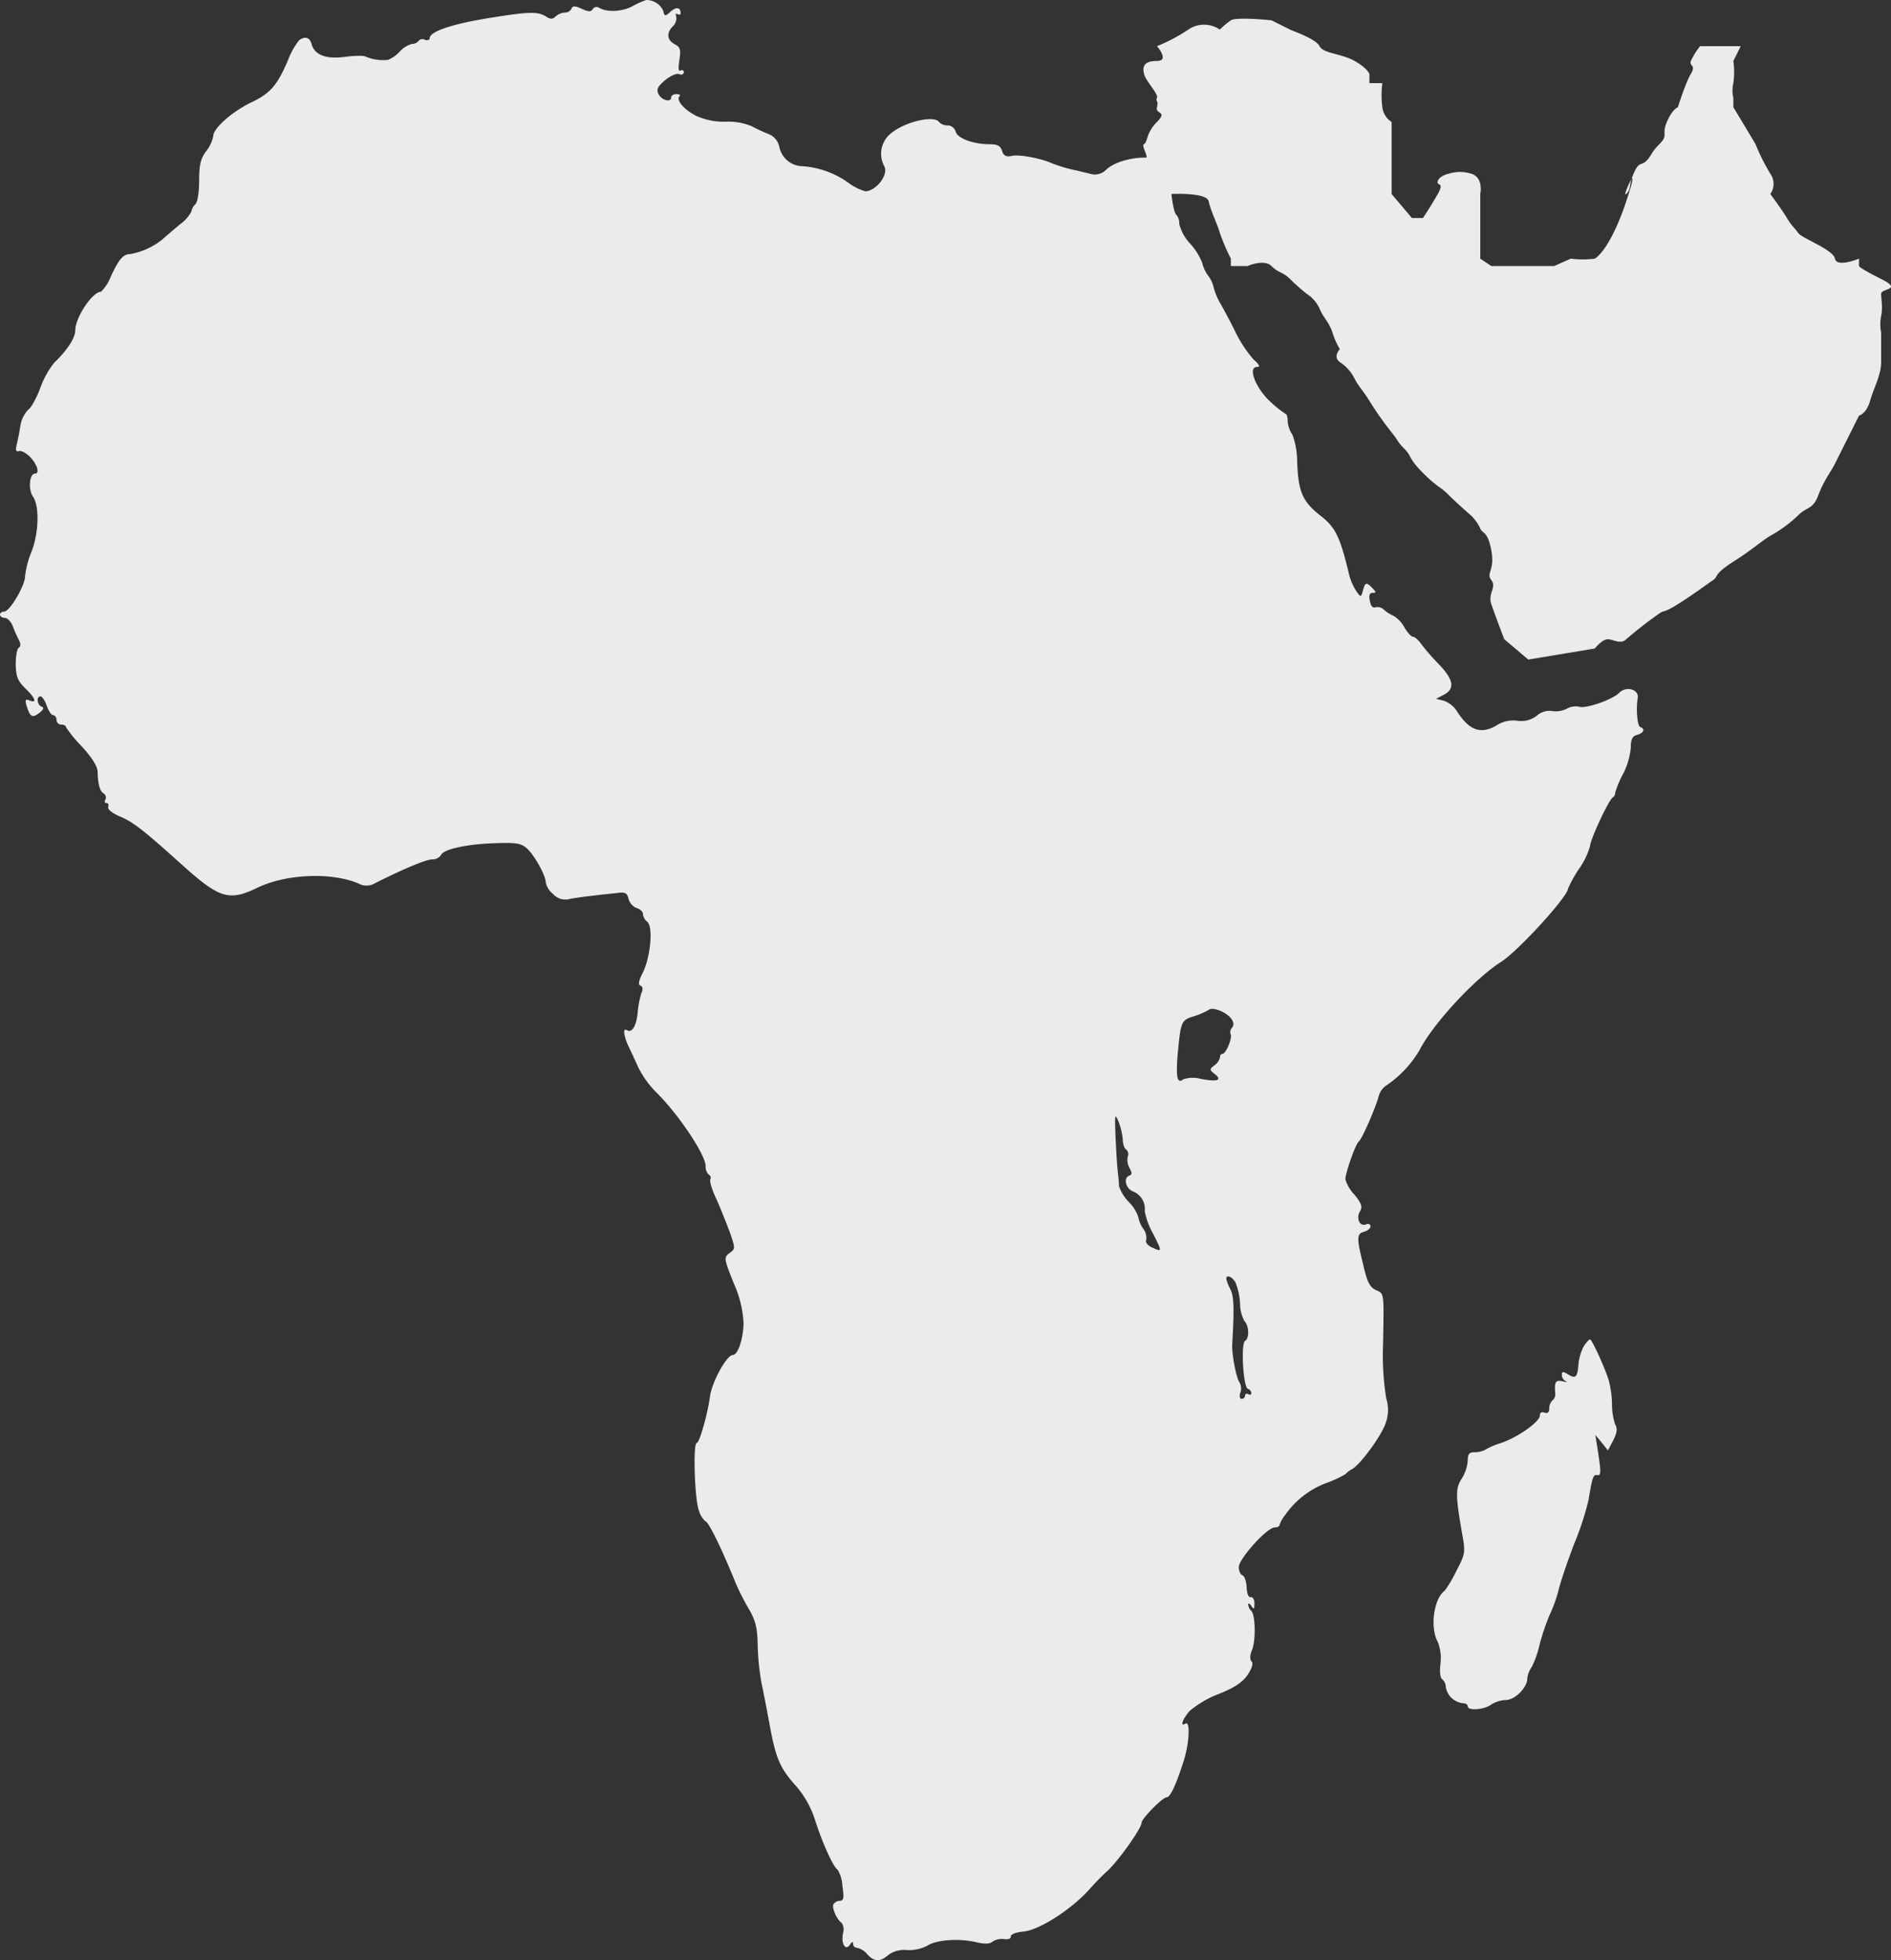
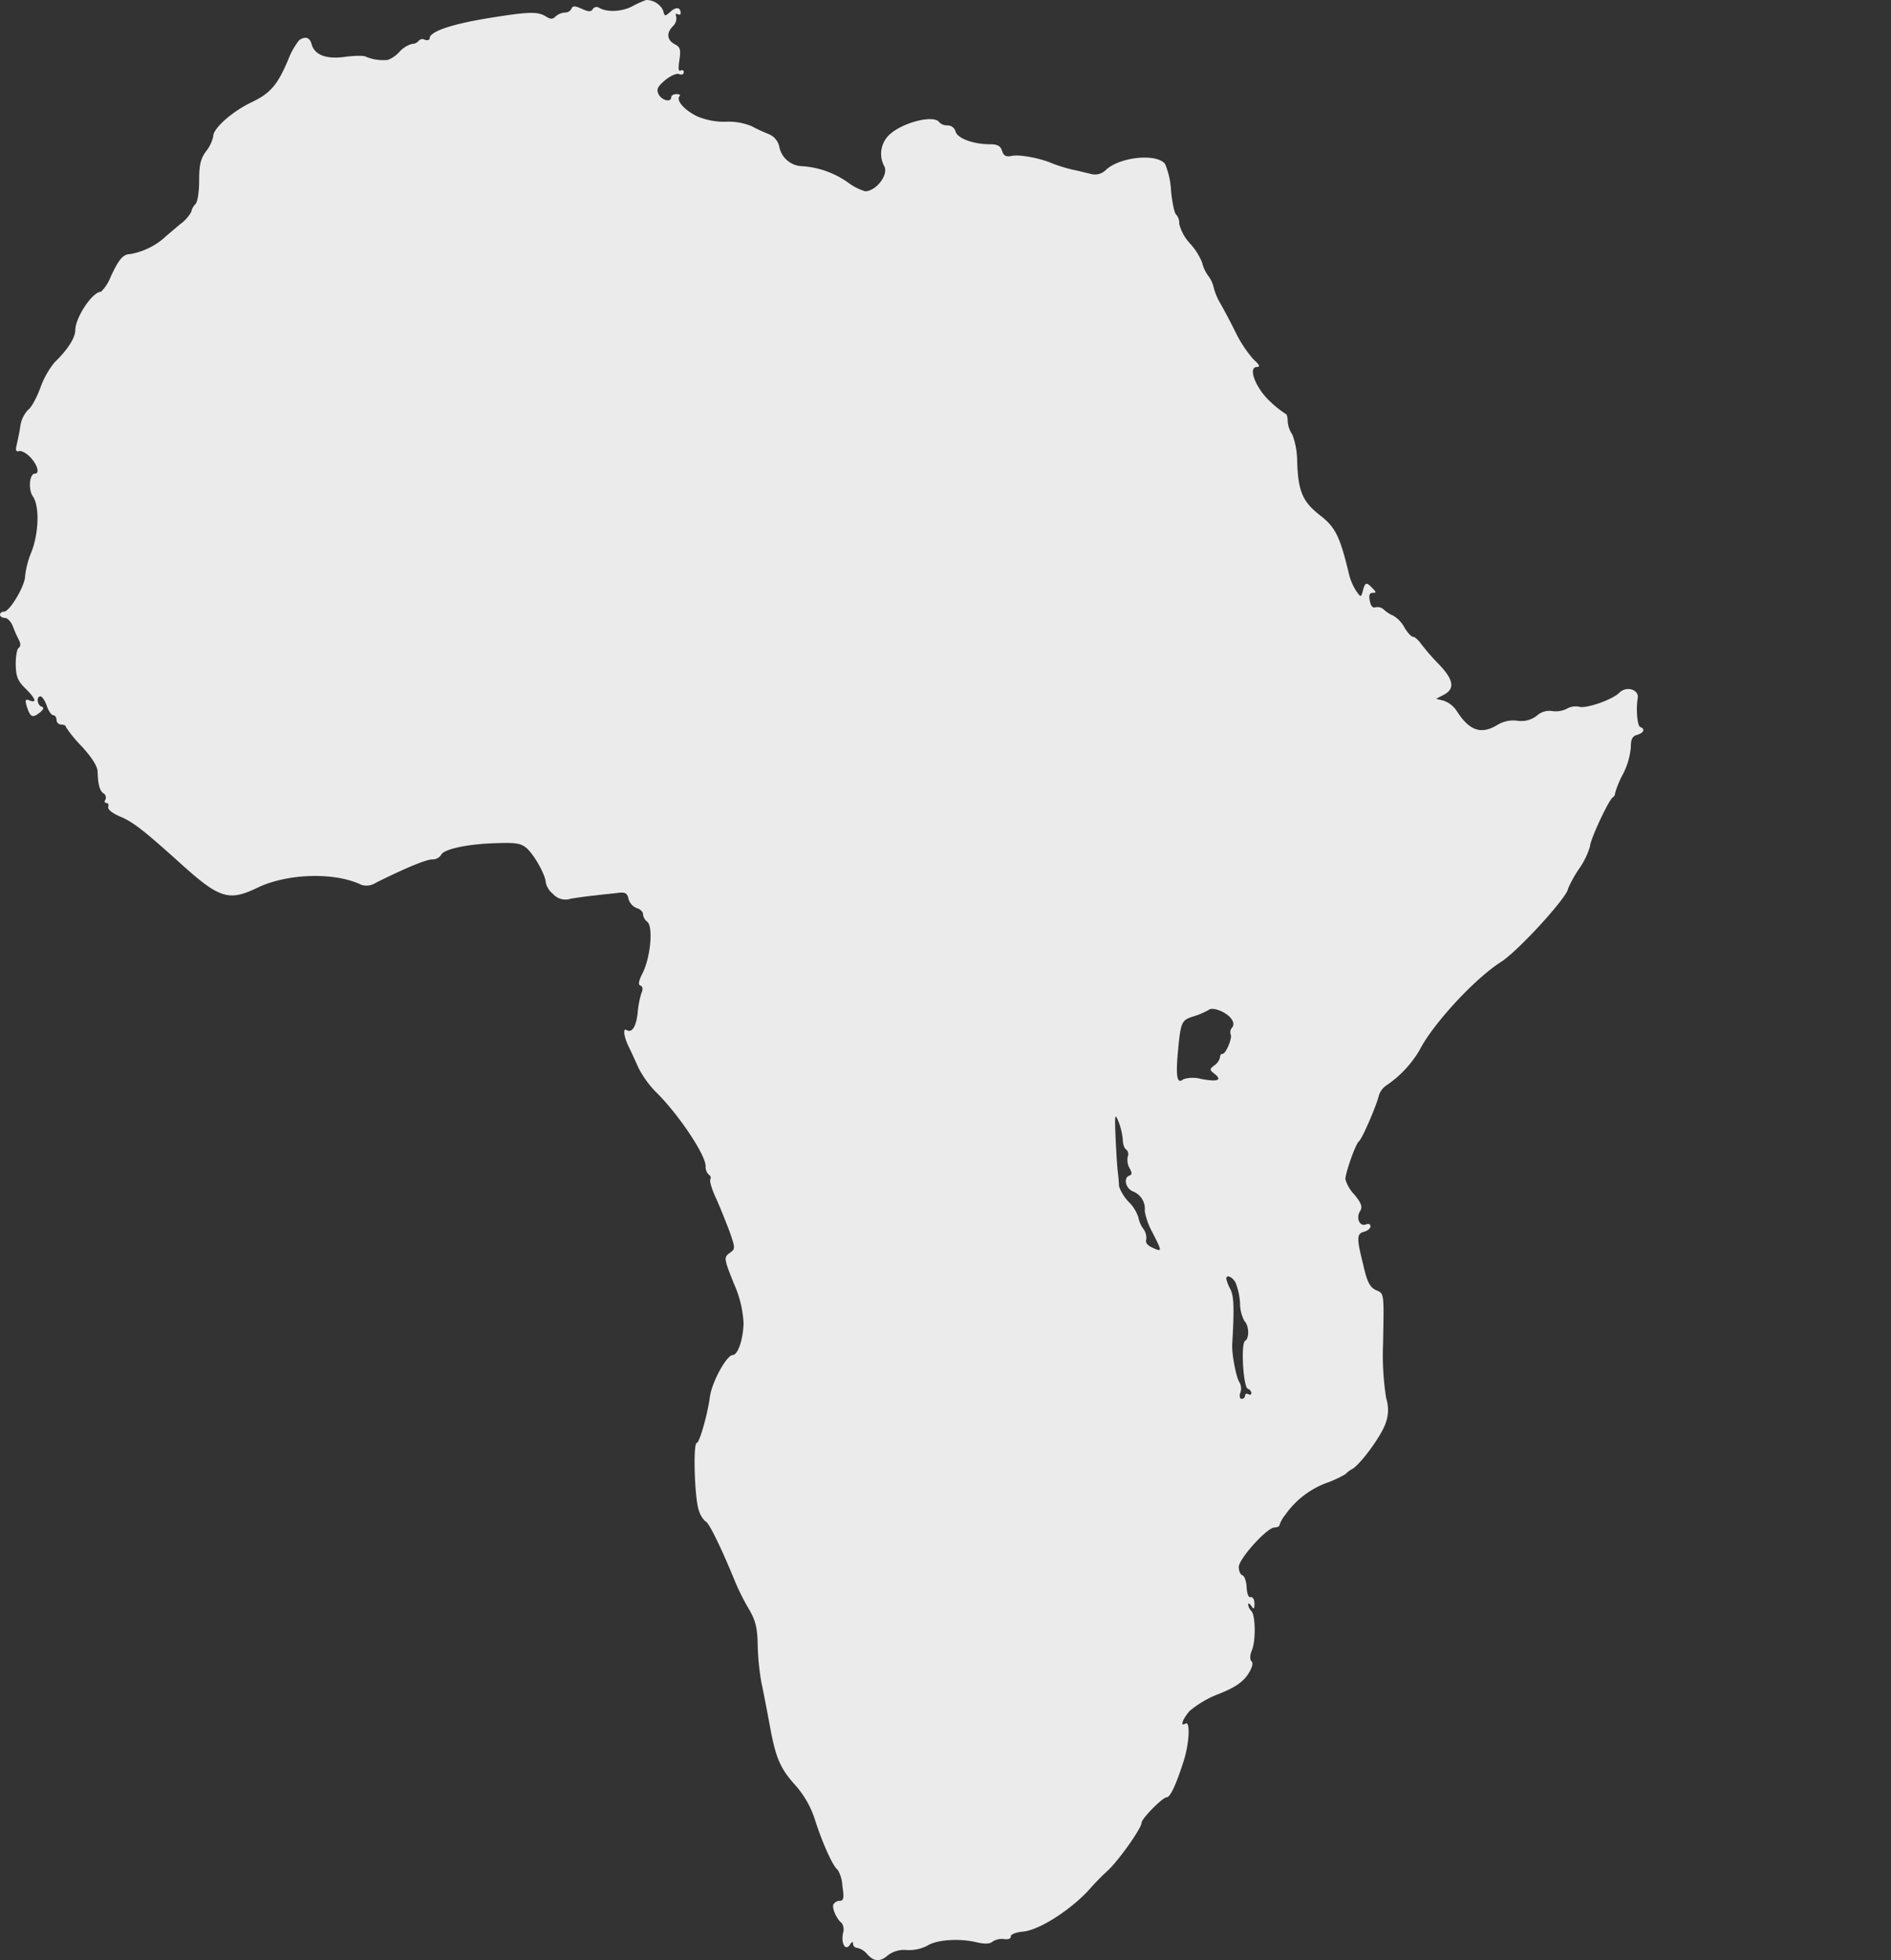
<svg xmlns="http://www.w3.org/2000/svg" width="511.805" height="530.473" viewBox="0 0 511.805 530.473">
  <rect x="0" y="0" width="511.805" height="530.473" fill="#333333" stroke="none" />
  <g id="map-me" transform="translate(-435.862 -1156)">
    <g id="me" transform="translate(435.862 1156.002)">
      <path id="Path_230" data-name="Path 230" d="M369.895-172.227c-2.886,1.612-7.13,1.782-9.252.424a1.234,1.234,0,0,0-1.612.424c-.424.766-1.188.766-2.97-.084-1.868-.848-2.462-.848-2.8,0a1.926,1.926,0,0,1-1.782,1.018,4.271,4.271,0,0,0-2.462,1.018c-.848.848-1.442.848-2.716,0-2.3-1.358-4.668-1.274-16.128.594-9.592,1.612-15.279,3.564-15.279,5.348,0,.424-.594.68-1.274.424a1.337,1.337,0,0,0-1.7.254,2.257,2.257,0,0,1-1.782.848,7.106,7.106,0,0,0-3.4,2.122,8.446,8.446,0,0,1-3.14,2.206,12.354,12.354,0,0,1-5.942-.848c-.34-.34-2.8-.34-5.512,0-5.348.766-8.488-.51-9.252-3.564-.51-1.7-1.7-2.038-3.31-.934a19.957,19.957,0,0,0-2.97,5.262c-2.886,6.876-4.838,9.168-10.105,11.636-5.092,2.462-10.186,6.96-10.186,9.082a9.512,9.512,0,0,1-1.868,3.99c-1.531,2.038-1.952,3.734-1.952,7.978,0,3.226-.424,5.856-1.018,6.452a3.754,3.754,0,0,0-1.1,2.038,10.071,10.071,0,0,1-3.062,3.4c-1.7,1.442-3.82,3.226-4.746,4.074a19.227,19.227,0,0,1-8.742,3.99c-1.868,0-3.062,1.358-5.262,6.112a11.472,11.472,0,0,1-2.632,4.074c-2.3,0-6.96,6.96-6.96,10.44,0,2.038-2.206,5.432-5.6,8.658a23.593,23.593,0,0,0-3.82,6.79c-1.018,2.8-2.546,5.6-3.4,6.112a8.246,8.246,0,0,0-2.038,4.244c-.254,1.782-.766,4.16-1.018,5.262-.34,1.442-.17,1.868.68,1.612.594-.17,2.038.594,3.062,1.7,1.952,2.122,2.546,4.414,1.188,4.414-1.442,0-1.868,4.244-.51,6.2,1.782,2.546,1.612,9.846-.424,15.024a23.885,23.885,0,0,0-1.706,6.524c0,2.546-4.16,9.592-5.686,9.592-.594,0-1.1.34-1.1.848,0,.424.594.848,1.274.848.766,0,1.7,1.018,2.206,2.3a35.214,35.214,0,0,0,1.7,3.82c.424.848.424,1.612-.084,1.952-.51.254-.848,2.3-.848,4.5.084,3.31.51,4.414,2.546,6.452,2.8,2.716,3.31,4.16,1.188,3.31-1.1-.424-1.274-.17-.766,1.531.934,2.97,1.531,3.31,3.4,1.868,1.188-.934,1.358-1.442.68-1.7-1.274-.424-1.531-2.8-.34-2.8.424,0,1.188,1.1,1.7,2.546.424,1.358,1.274,2.546,1.7,2.546.51,0,.934.594.934,1.274a1.306,1.306,0,0,0,1.274,1.274c.68,0,1.274.254,1.274.68a35.087,35.087,0,0,0,4.244,5.178c2.716,2.97,4.244,5.348,4.33,6.79.084,3.564.594,5.432,1.7,6.026a1.332,1.332,0,0,1,.424,1.612c-.34.51-.254.934.254.934s.68.51.51,1.018c-.254.68,1.018,1.7,3.14,2.632,3.566,1.444,6.536,3.82,16.722,12.987,10.27,9.252,12.818,10.016,20.542,6.277,8.148-3.9,20.966-4.244,28.1-.766a4.593,4.593,0,0,0,3.82-.51c7.808-3.9,13.666-6.366,15.364-6.366a2.826,2.826,0,0,0,2.376-1.188c.594-1.612,7.47-3.062,15.364-3.226,5.008-.17,6.366.084,7.894,1.444,2.122,1.952,5.092,7.384,5.092,9.252a5.53,5.53,0,0,0,1.952,3.062,4.5,4.5,0,0,0,4.829,1.277c1.612-.254,4.5-.678,6.366-.848,1.868-.254,4.584-.51,6.112-.68,2.206-.34,2.8,0,3.14,1.612a3.776,3.776,0,0,0,2.206,2.462c.934.254,1.7,1.018,1.7,1.612a3.038,3.038,0,0,0,1.188,2.122c1.612,1.358.848,9.592-1.274,13.836-1.1,2.122-1.274,3.226-.594,3.4.594.254.766.934.254,2.038a24.747,24.747,0,0,0-1.018,5.432c-.424,3.65-1.531,5.432-2.97,4.584-1.1-.678-.766,1.7.51,4.414.678,1.358,1.868,3.99,2.716,5.856A26.816,26.816,0,0,0,376,121.559c6.026,5.856,13.582,17.062,13.582,20.2a3.042,3.042,0,0,0,.848,2.3.935.935,0,0,1,.424,1.274c-.254.424.424,2.8,1.612,5.262,1.1,2.462,2.716,6.536,3.65,9,1.531,4.414,1.531,4.584-.084,5.688-1.531,1.188-1.531,1.442,1.188,8.234a29.577,29.577,0,0,1,2.632,10.871c-.17,4.414-1.531,8.488-2.97,8.488-1.612.084-5.512,7.13-6.112,11.12-.68,5.092-2.886,12.648-3.566,12.648-1.1,0-.594,15.617.594,18.42a6.431,6.431,0,0,0,1.7,2.8c.848,0,4.5,7.554,8.148,16.552a64.158,64.158,0,0,0,3.65,7.214c1.782,3.062,2.3,5.008,2.376,9.762a68.816,68.816,0,0,0,1.018,10.186c.51,2.3,1.531,7.64,2.3,11.8,1.612,8.742,2.8,11.458,7.214,16.3a26.263,26.263,0,0,1,5.092,9.34c2.038,6.277,4.838,12.392,6.026,13.156a9.258,9.258,0,0,1,1.274,4.414c.51,3.31.34,3.99-.766,3.99a2.114,2.114,0,0,0-1.7,1.018c-.34,1.188,1.018,4.074,2.3,5.008a3.226,3.226,0,0,1,.34,2.716c-.594,2.886.68,4.924,1.868,3.14.51-.848.848-.934.848-.254a1.124,1.124,0,0,0,1.1,1.1,4.9,4.9,0,0,1,2.716,1.7c1.868,2.122,3.566,2.122,5.686.254a7.313,7.313,0,0,1,5.094-1.358,10.845,10.845,0,0,0,5.512-1.188c2.462-1.612,8.574-2.038,13.242-.934,2.206.51,3.65.51,4.414-.17a4.693,4.693,0,0,1,3.14-.68c1.1.17,1.868-.17,1.782-.68-.084-.594,1.442-1.188,3.48-1.358,4.5-.51,13.072-6.112,17.914-11.544a67.475,67.475,0,0,1,5.008-5.092c3.14-3.062,9-11.374,9-12.818,0-1.1,5.688-6.876,6.79-6.876.934,0,2.462-3.14,4.584-9.762,1.531-4.746,1.868-11.034.51-10.186-1.531.934-.848-1.1,1.1-3.4a27.586,27.586,0,0,1,7.808-4.584c4.328-1.7,6.452-3.14,7.894-5.178,1.188-1.782,1.612-3.14,1.1-3.65s-.51-1.612.084-3.062c1.1-2.716.934-9.506-.17-10.61a2.91,2.91,0,0,1-.848-1.7c0-.51.424-.34.848.34.68,1.018.848.934.848-.678,0-1.018-.424-1.782-1.018-1.7-.594.17-1.018-.934-1.1-2.716-.084-1.612-.594-3.062-1.188-3.226-.51-.17-.934-1.188-.934-2.206,0-2.206,7.64-10.7,9.676-10.7.766,0,1.358-.34,1.358-.68a8.341,8.341,0,0,1,1.531-2.716,23.676,23.676,0,0,1,10.95-8.574,30.871,30.871,0,0,0,5.348-2.462,6.828,6.828,0,0,1,1.782-1.358c2.208-1.188,7.894-8.912,9.082-12.392a10.292,10.292,0,0,0,.17-6.79,74.727,74.727,0,0,1-.848-14.684c.254-14.176.34-13.581-1.952-14.6-1.612-.766-2.376-2.206-3.4-6.79-1.868-7.384-1.782-8.488.254-9,.934-.254,1.7-.934,1.7-1.442,0-.594-.594-.848-1.274-.51-1.7.594-2.716-1.782-1.531-3.65.678-1.1.34-2.122-1.531-4.414a10.211,10.211,0,0,1-2.462-4.16c0-1.782,2.8-9.676,3.65-10.27s4.746-9.592,5.432-12.478a5.154,5.154,0,0,1,2.206-2.8,29.923,29.923,0,0,0,8.742-9.34c3.658-7.224,15.116-19.53,22.076-23.938,4.584-2.886,18.08-17.656,18.165-19.863a32.9,32.9,0,0,1,2.972-5.348,20.566,20.566,0,0,0,2.97-6.112c0-1.7,5.178-12.818,6.2-13.242a1.369,1.369,0,0,0,.594-1.188,26.643,26.643,0,0,1,2.122-5.092,19.411,19.411,0,0,0,2.122-7.214c0-2.206.424-3.062,1.7-3.4,1.782-.51,2.3-1.612.848-2.122-.766-.254-1.188-4.746-.678-7.808.424-2.376-3.14-3.4-5.008-1.442-1.868,1.868-9.168,4.414-10.95,3.734a5.025,5.025,0,0,0-3.31.594,6.43,6.43,0,0,1-3.9.594,5.092,5.092,0,0,0-4.16,1.274,6.812,6.812,0,0,1-5.178,1.358,8.233,8.233,0,0,0-5.432,1.1c-4.414,2.716-7.64,1.612-11.034-3.734a6.944,6.944,0,0,0-3.564-2.8l-2.038-.51,1.952-1.018c3.226-1.612,2.886-4.074-1.188-8.318A60.142,60.142,0,0,1,583.12.265c-.68-.934-1.612-1.782-2.122-1.782-.424,0-1.531-1.188-2.3-2.546a8.207,8.207,0,0,0-2.97-3.14A9.338,9.338,0,0,1,573.1-8.9a2.49,2.49,0,0,0-2.208-.594c-.765.254-1.274-.34-1.531-1.7-.34-1.531-.084-2.206.766-2.206,1.018,0,1.018-.17-.084-1.274-1.612-1.7-1.952-1.612-2.546.594-.51,1.952-.594,1.952-1.782.254a15.067,15.067,0,0,1-2.108-5.1c-2.376-9.762-3.566-12.223-7.724-15.448-4.746-3.734-5.942-6.45-6.2-14.684a21.1,21.1,0,0,0-1.28-7.132,7.435,7.435,0,0,1-1.274-3.48c0-1.188-.254-2.122-.51-2.122a26.95,26.95,0,0,1-4.074-3.226c-3.99-3.564-6.366-9.506-3.734-9.506.934,0,.678-.594-.934-2.038a33.623,33.623,0,0,1-4.668-6.96c-1.358-2.8-3.31-6.45-4.33-8.234A16.727,16.727,0,0,1,527.1-96a8.125,8.125,0,0,0-1.442-3.14,9.8,9.8,0,0,1-1.7-3.65,17.367,17.367,0,0,0-3.223-5.1,12.267,12.267,0,0,1-2.97-5.348A3.521,3.521,0,0,0,517-115.7c-.51-.254-1.1-3.14-1.444-6.366a21.738,21.738,0,0,0-1.612-7.384c-2.206-2.97-12.308-1.952-16.043,1.612a4.2,4.2,0,0,1-3.48,1.188c-.934-.17-3.4-.848-5.512-1.274a40.514,40.514,0,0,1-5.512-1.7c-3.062-1.358-8.742-2.462-10.871-2.038-1.612.34-2.3,0-2.716-1.358s-1.274-1.782-3.226-1.782c-4.584,0-8.828-1.612-9.34-3.4a2.246,2.246,0,0,0-2.122-1.7,3.042,3.042,0,0,1-2.3-.848c-1.274-2.038-9.34-.17-13.156,3.062a7.063,7.063,0,0,0-1.782,8.742c1.358,2.206-2.038,6.79-5.092,6.876a14.643,14.643,0,0,1-4.668-2.376,24.17,24.17,0,0,0-12.308-4.414,6.5,6.5,0,0,1-6.277-5.178,4.746,4.746,0,0,0-2.8-3.48A46.9,46.9,0,0,1,402-139.711a16.536,16.536,0,0,0-6.96-1.188,18.469,18.469,0,0,1-7.894-1.531c-3.4-1.7-5.688-4.328-4.584-5.432.254-.254-.084-.51-.848-.51s-1.442.34-1.442.848c0,1.444-2.462.934-3.4-.766-.678-1.358-.34-2.038,1.7-3.82,1.444-1.188,3.14-1.952,3.82-1.7.68.34,1.274.084,1.274-.51,0-.51-.424-.68-.848-.424-.594.34-.68-.594-.34-2.8.424-2.886.254-3.564-1.274-4.328-2.122-1.188-2.3-3.062-.424-4.924a2.93,2.93,0,0,0,.848-2.546c-.254-.68-.084-.934.34-.68.51.254.848.17.848-.254,0-1.612-1.188-1.782-2.716-.424s-1.612,1.358-2.038-.34a5.052,5.052,0,0,0-4.584-2.8A25.69,25.69,0,0,0,369.895-172.227ZM531.853,101.86c.678.934.766,1.782.17,2.462a1.825,1.825,0,0,0-.34,1.779c.51.934-1.274,5.262-2.206,5.262-.424,0-.68.424-.68.934a3.543,3.543,0,0,1-1.444,2.122c-1.442,1.1-1.442,1.274,0,2.376,2.122,1.7.848,2.206-3.65,1.358a8.47,8.47,0,0,0-4.838.084c-1.612,1.358-2.036-.51-1.531-6.62.848-9.082.934-9.34,4.414-10.44a19.98,19.98,0,0,0,3.99-1.7C526.674,98.55,530.494,99.994,531.853,101.86Zm-29.371,32.6c0,1.274.424,2.546.934,2.8a1.64,1.64,0,0,1,.424,1.868,4.554,4.554,0,0,0,.424,3.062c.766,1.358.766,1.868,0,2.122-1.7.594-1.018,3.564,1.1,4.328a5.053,5.053,0,0,1,3.062,5.262,19.085,19.085,0,0,0,2.122,5.856c2.632,5.178,2.632,5.262,0,4.074-1.358-.594-2.036-1.442-1.7-2.206a4.122,4.122,0,0,0-.848-2.97,7.536,7.536,0,0,1-1.274-2.97,10.22,10.22,0,0,0-2.546-4.16,11.865,11.865,0,0,1-2.716-4.328c0-.766-.17-2.632-.34-3.99-.17-1.442-.424-5.6-.594-9.34-.254-6.112-.17-6.536.766-4.244a17.523,17.523,0,0,1,1.18,4.834Zm30.559,38.877a18.592,18.592,0,0,1,1.188,5.512,10.043,10.043,0,0,0,1.188,4.838c1.274,1.274,1.358,4.668.17,5.348-1.188.766-.51,12.562.766,12.987a1.358,1.358,0,0,1,.934,1.1c0,.51-.34.594-.848.34-.424-.254-.848-.084-.848.34a.942.942,0,0,1-.934.934c-.51,0-.68-.766-.34-1.7a3.423,3.423,0,0,0-.254-2.8c-.848-1.1-2.122-7.64-1.952-10.356.594-10.105.424-12.987-.51-14.851a10.541,10.541,0,0,1-1.1-2.8c0-1.271,1.695-.507,2.545,1.105Z" transform="translate(-198.602 173.84)" fill="#ebebeb" />
-       <path id="Path_231" data-name="Path 231" d="M316.784-99.554a13.5,13.5,0,0,0-1.442,4.838c-.254,3.564-.766,4.074-2.8,2.8-1.358-.848-1.7-.848-1.7.17a2.01,2.01,0,0,0,1.1,1.7c.51.254.17.254-.848,0-1.952-.424-2.3.084-2.038,3.226a2.194,2.194,0,0,1-.766,1.952,2.909,2.909,0,0,0-.848,2.122c0,1.1-.424,1.442-1.274,1.188-.766-.34-1.274,0-1.274.766,0,1.7-6.026,5.942-10.61,7.47a19.343,19.343,0,0,0-4.16,1.782,5.884,5.884,0,0,1-2.8.68c-1.531,0-1.952.424-1.952,2.3a10.9,10.9,0,0,1-1.612,4.838c-1.7,2.546-1.7,4.584,0,14.345,1.018,5.688,1.018,5.856-1.444,10.61a35.682,35.682,0,0,1-3.14,5.348c-2.97,2.122-4.074,9.846-1.952,13.836a11.67,11.67,0,0,1,.766,5.942c-.254,2.206-.086,3.9.51,4.244a2.778,2.778,0,0,1,.934,2.122,5.319,5.319,0,0,0,4.5,4.328c.766,0,1.442.34,1.442.848,0,1.274,4.414.934,6.277-.424a7.929,7.929,0,0,1,3.99-1.274c2.546,0,5.856-3.4,5.856-5.856a6.327,6.327,0,0,1,1.188-3.062,27.93,27.93,0,0,0,2.206-6.366,62.436,62.436,0,0,1,2.632-7.724,37.7,37.7,0,0,0,2.549-7.216c.594-2.3,2.462-7.808,4.244-12.392a76.511,76.511,0,0,0,3.734-11.459c1.018-6.112,1.274-7.043,2.376-6.79,1.018.17,1.1-.594.084-7.043l-.594-3.82,1.7,2.038,1.7,2.122,1.442-2.716c1.018-2.038,1.188-3.14.51-4.328a16.867,16.867,0,0,1-.848-5.432,26.506,26.506,0,0,0-.934-6.62c-1.188-3.734-4.5-10.871-5.008-10.95C318.226-101.424,317.462-100.574,316.784-99.554Z" transform="translate(111.875 463.874)" fill="#ebebeb" />
    </g>
-     <path id="Path_11170" data-name="Path 11170" d="M9038,1208.5s9.5-.5,10,2,2.5,6.5,3,8.5a56.6,56.6,0,0,0,3,7v2h4.5s4.5-2,6.5,0,3,1.5,5,3.5,4.5,4,4.5,4a9.4,9.4,0,0,1,3.5,4c1,2.5,2.5,3.5,3.5,6.5a20.53,20.53,0,0,0,2,4.5s-2,2,0,3.5a11.381,11.381,0,0,1,4,4.5c1,2,2.5,3.5,4,6a88.373,88.373,0,0,0,6,8.5c2,2.5,1.5,2.5,3.5,4.5s1,2.5,5,6.5,4.5,3.5,7,6,6,5.5,6,5.5a12.441,12.441,0,0,1,2.5,3.5c.5,1.5,2,.5,3,6s-1.5,6,0,8-1,3.5,0,6.5,3.5,9.5,3.5,9.5l6.5,5.5,18-3s2-2.5,3.5-2.5,3.5,1.5,5,0a109.824,109.824,0,0,1,9-7c1.5-1,1,0,5-2.5s8-5.5,9.5-6.5,0-1.5,5.5-5,7.5-5.5,10-7a35.826,35.826,0,0,0,7.5-5.5c2.5-2.5,4-1.5,5.5-5.5s3.5-6.5,4.5-8.5l6.5-13s2-.5,3-4,3-7,3-10.5v-8a11.289,11.289,0,0,1,0-4.5c.5-2.5,0-4.5,0-6s6-1,0-4-6-3.5-6-3.5v-2s-6,2.5-6.5,0-9-5.5-10-7-1.5-1.5-3-4-4.5-6.5-4.5-6.5a4.709,4.709,0,0,0,0-5.5,54.362,54.362,0,0,1-4-8l-6-10v-2.5a8.469,8.469,0,0,1,0-4,21.77,21.77,0,0,0,0-6l2-4h-11a18.876,18.876,0,0,0-2.5,4c-.5,1.5,1.5,1,0,3.5s-3.5,9-3.5,9-1.5.5-3,4,.5,3.5-2,6-2,3-3.5,4.5-2,0-3.5,3.5-.5,4-2,5.5,4.5-11.5,0,2-8.5,15.5-8.5,15.5h0a25.934,25.934,0,0,1-6.5,0l-4.5,2h-17l-3-2v-17.5s1-4.5-2.5-5.5a9.977,9.977,0,0,0-6,0s-2.5.5-3,2,2,0,0,3.5-4,6.5-4,6.5h-3l-5.5-6.5V1189a5.414,5.414,0,0,1-2.5-4,24.911,24.911,0,0,1,0-6.5h-3.5V1176s-.5-1.5-4-3.5-8.5-2-9.5-4-7-4-8-4.5l-5-2.5s-9.5-1-11,0a23.377,23.377,0,0,0-3,2.5,7.517,7.517,0,0,0-8.5,0,46.686,46.686,0,0,1-8.5,4.5s3.5,4,0,4-4,1.5-3.5,3.5,4,5.5,3.5,6.5.5.5,0,2.5,3,1,0,4-2.5,5.5-3.5,6,2,4,0,4.5-3,.5-2.5,3.5,6,5.5,6,5.5Z" transform="translate(-8285)" fill="#ebebeb" />
  </g>
</svg>